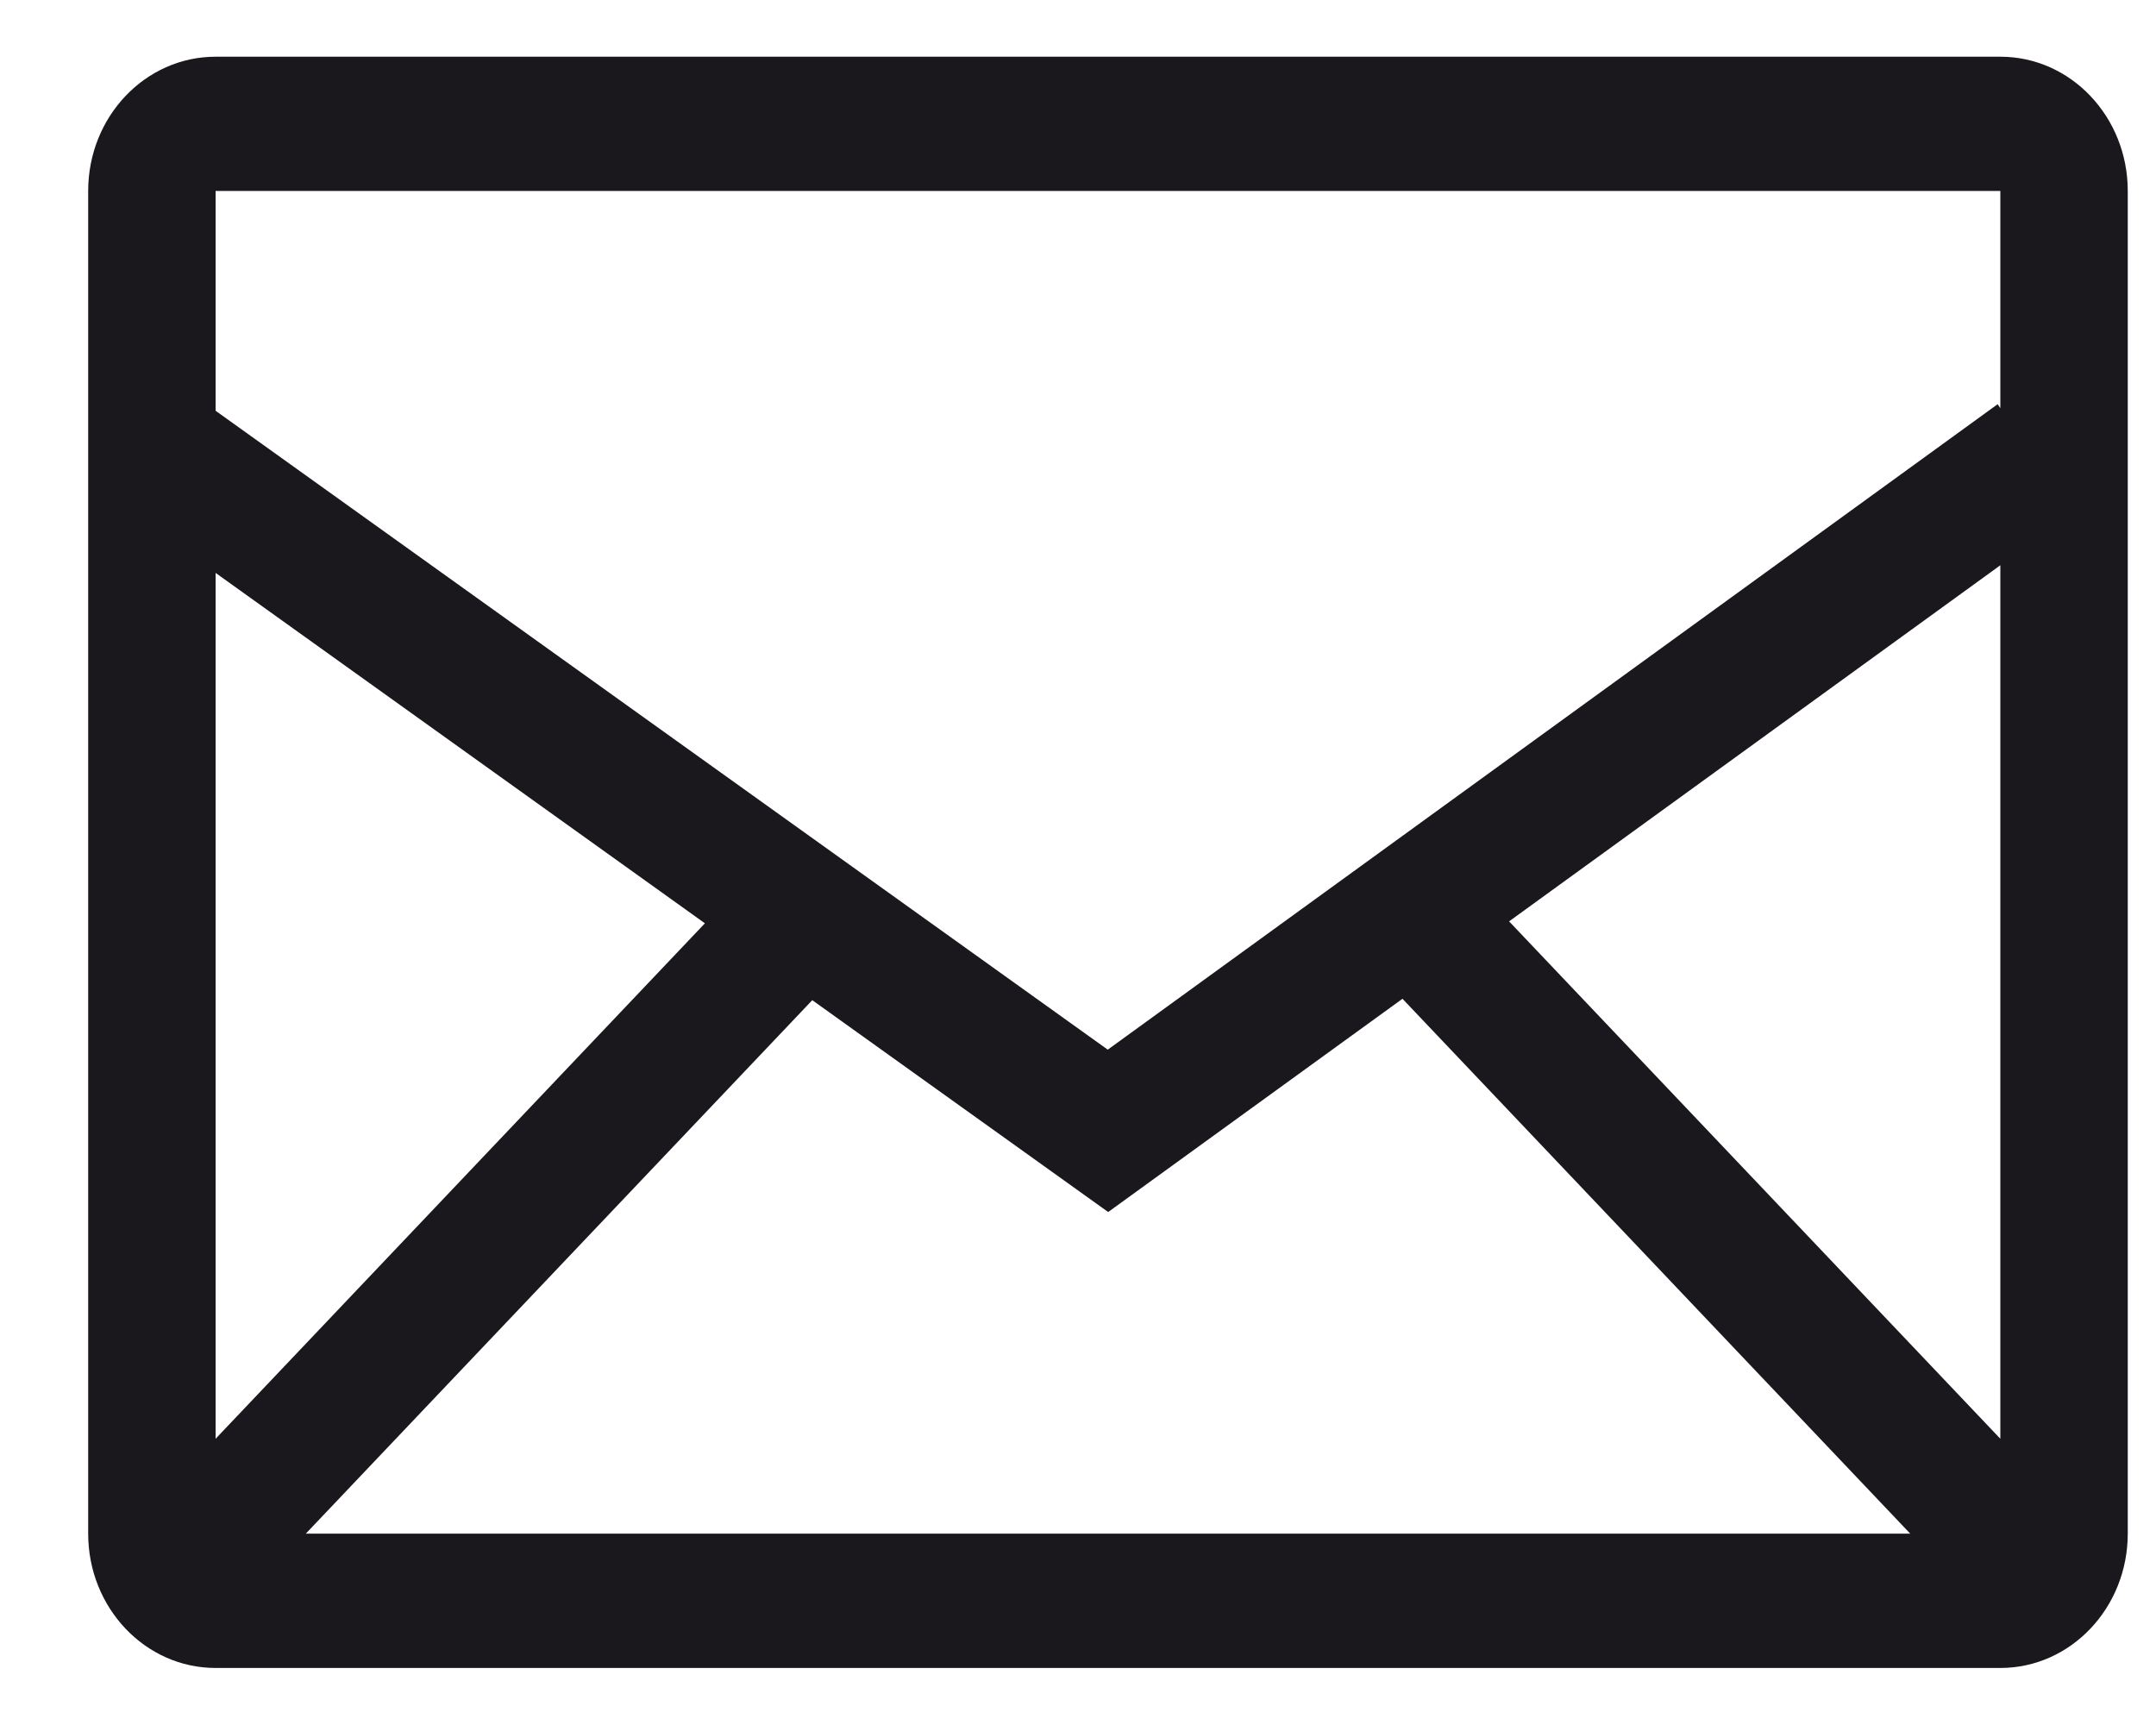
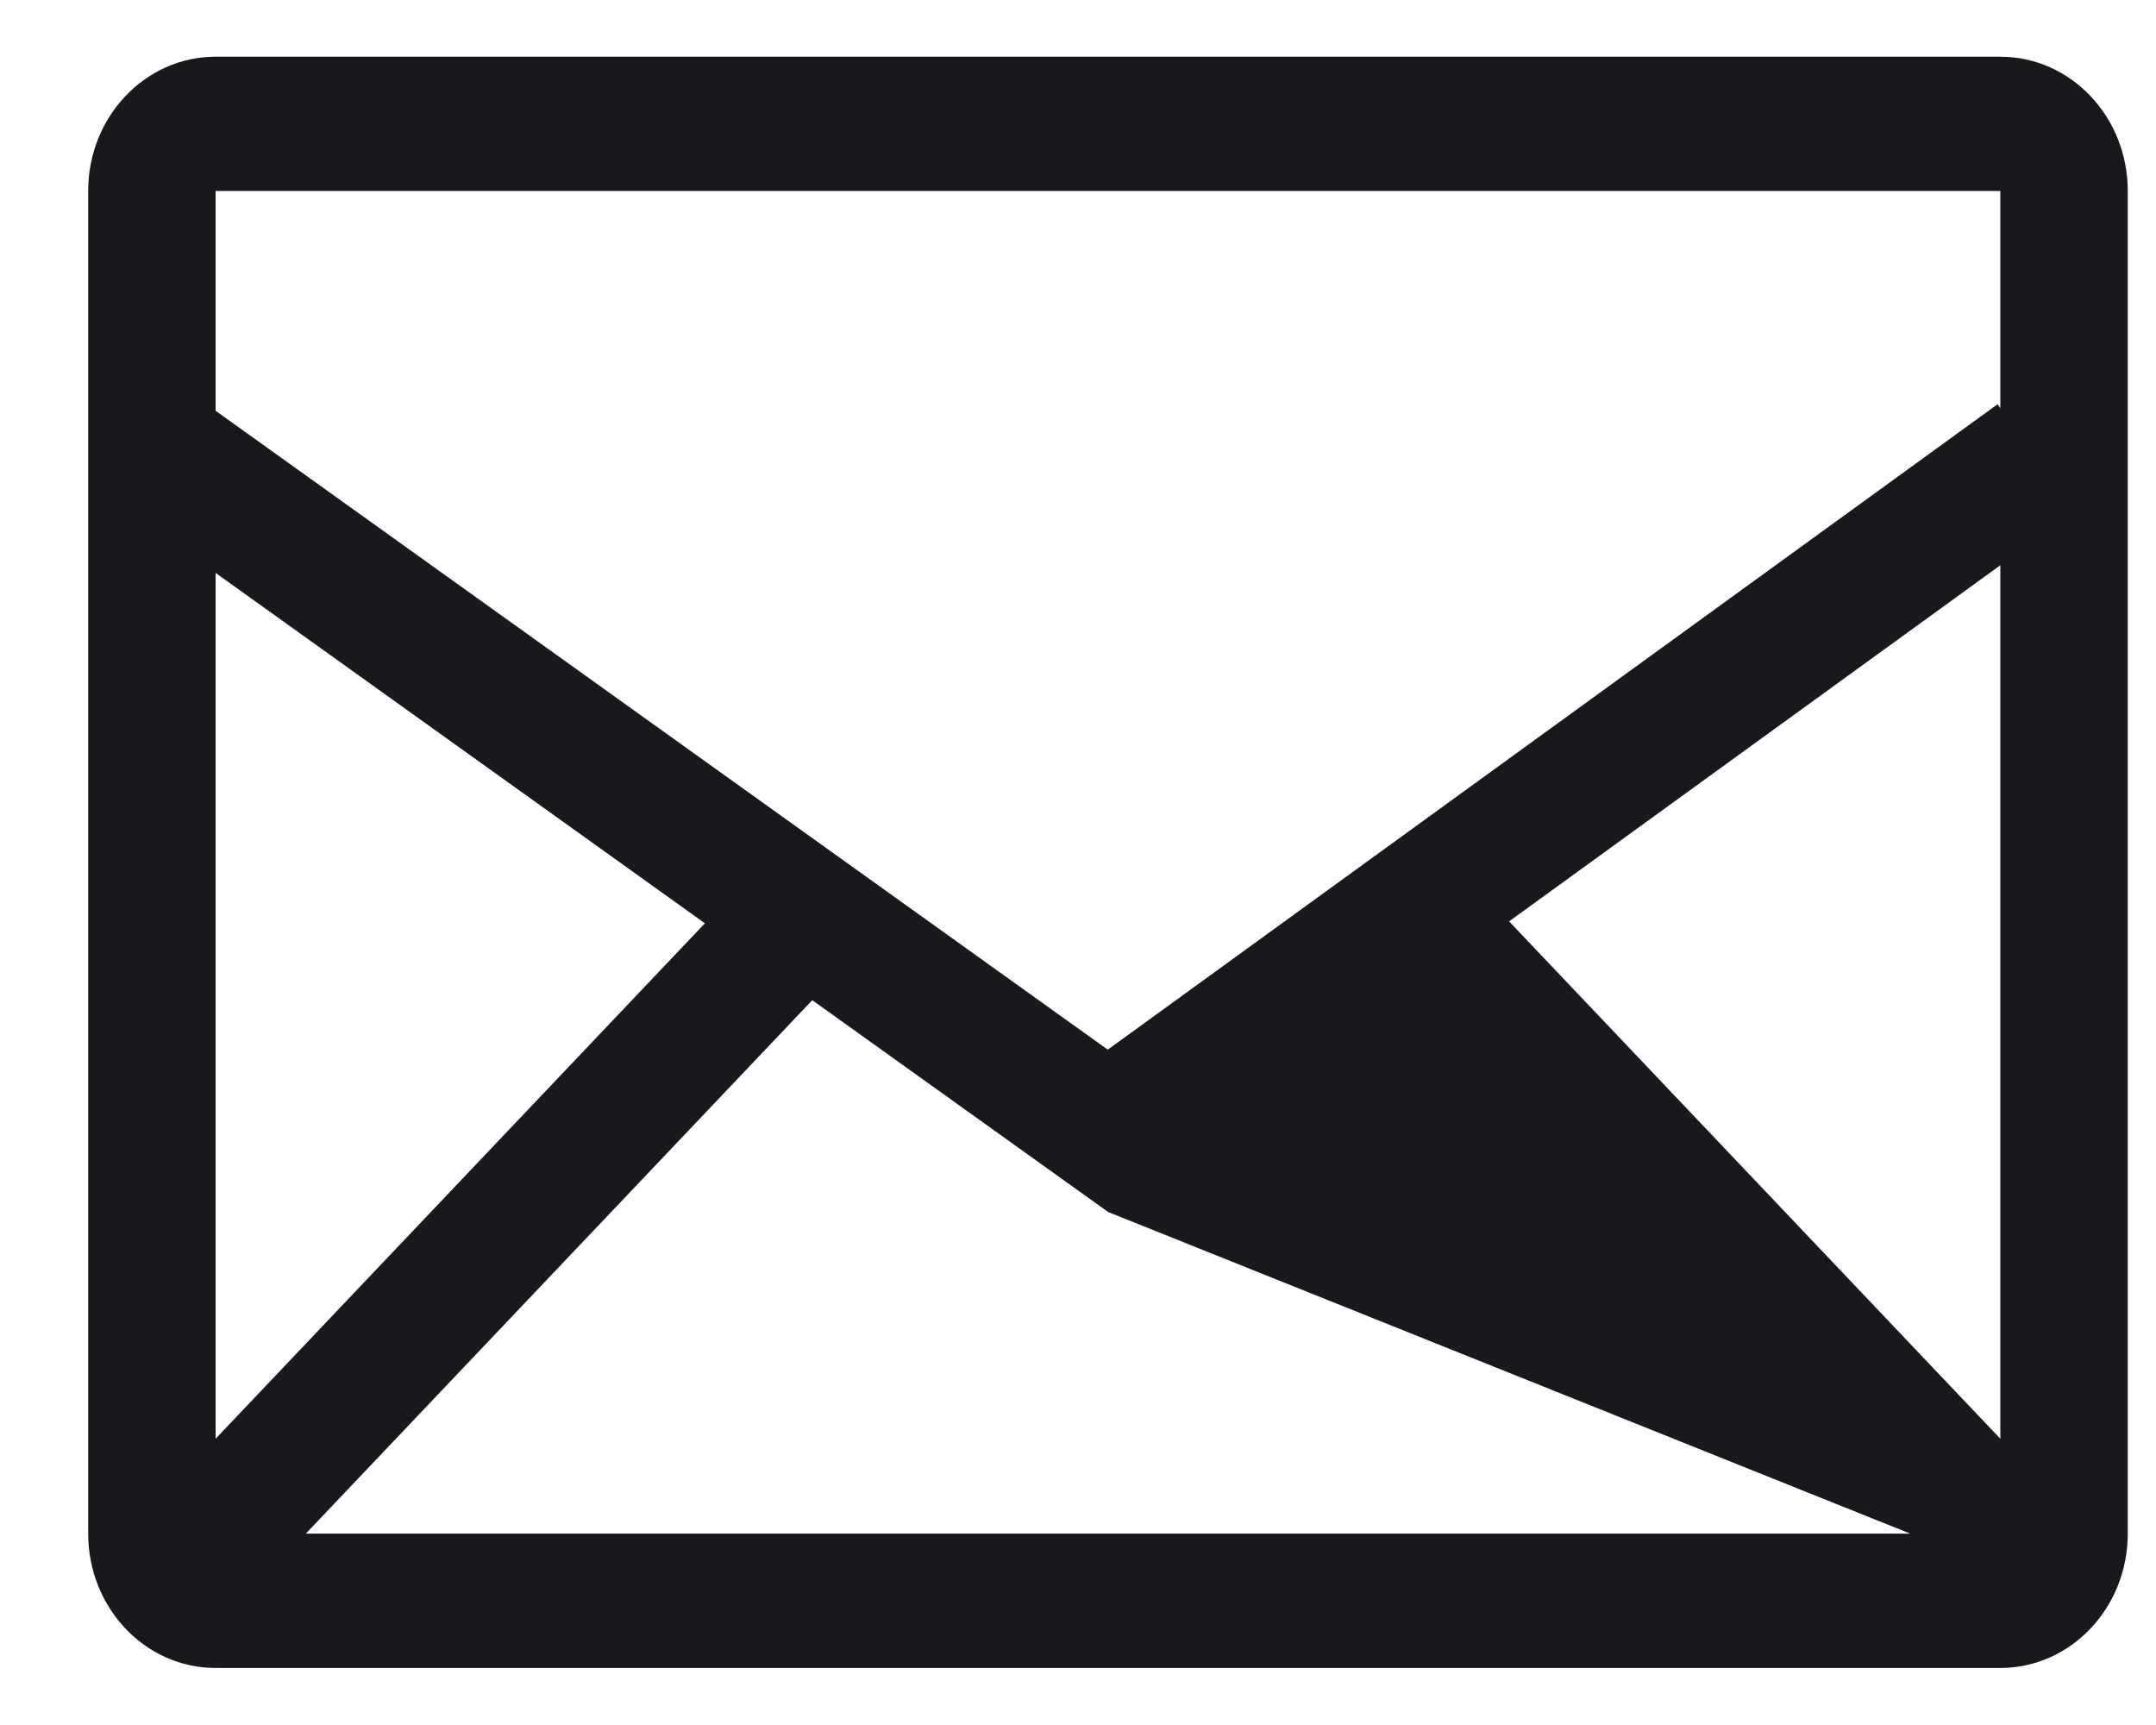
<svg xmlns="http://www.w3.org/2000/svg" width="20px" height="16px" viewBox="0 0 20 16" version="1.1">
  <title>Shape</title>
  <desc>Created with Sketch.</desc>
  <g id="Symbols" stroke="none" stroke-width="1" fill="none" fill-rule="evenodd">
    <g id="Mobile-Menu-/2" transform="translate(-276, -125)" fill="#1A181D" fill-rule="nonzero">
      <g id="Stacked-Group-2" transform="translate(205, 107)">
        <g id="Group-2" transform="translate(55, 0)">
-           <path d="M34.556,18.526 L18,18.526 C17.347,18.526 16.818,19.083 16.818,19.771 L16.818,32.225 C16.818,32.913 17.347,33.471 18,33.471 L34.556,33.471 C35.209,33.471 35.738,32.913 35.738,32.225 L35.738,19.771 C35.738,19.083 35.209,18.526 34.556,18.526 Z M23.535,27.277 L26.28,29.242 L29.01,27.264 L33.72,32.225 L18.837,32.225 L23.535,27.277 Z M18,31.345 L18,23.314 L22.539,26.564 L18,31.345 Z M29.999,26.546 L34.556,23.243 L34.556,31.345 L29.999,26.546 Z M34.556,19.771 L34.556,21.786 L34.531,21.749 L26.276,27.736 L18,21.81 L18,19.771 L34.556,19.771 Z" id="Shape" />
+           <path d="M34.556,18.526 L18,18.526 C17.347,18.526 16.818,19.083 16.818,19.771 L16.818,32.225 C16.818,32.913 17.347,33.471 18,33.471 L34.556,33.471 C35.209,33.471 35.738,32.913 35.738,32.225 L35.738,19.771 C35.738,19.083 35.209,18.526 34.556,18.526 Z M23.535,27.277 L26.28,29.242 L33.72,32.225 L18.837,32.225 L23.535,27.277 Z M18,31.345 L18,23.314 L22.539,26.564 L18,31.345 Z M29.999,26.546 L34.556,23.243 L34.556,31.345 L29.999,26.546 Z M34.556,19.771 L34.556,21.786 L34.531,21.749 L26.276,27.736 L18,21.81 L18,19.771 L34.556,19.771 Z" id="Shape" />
        </g>
      </g>
    </g>
  </g>
</svg>